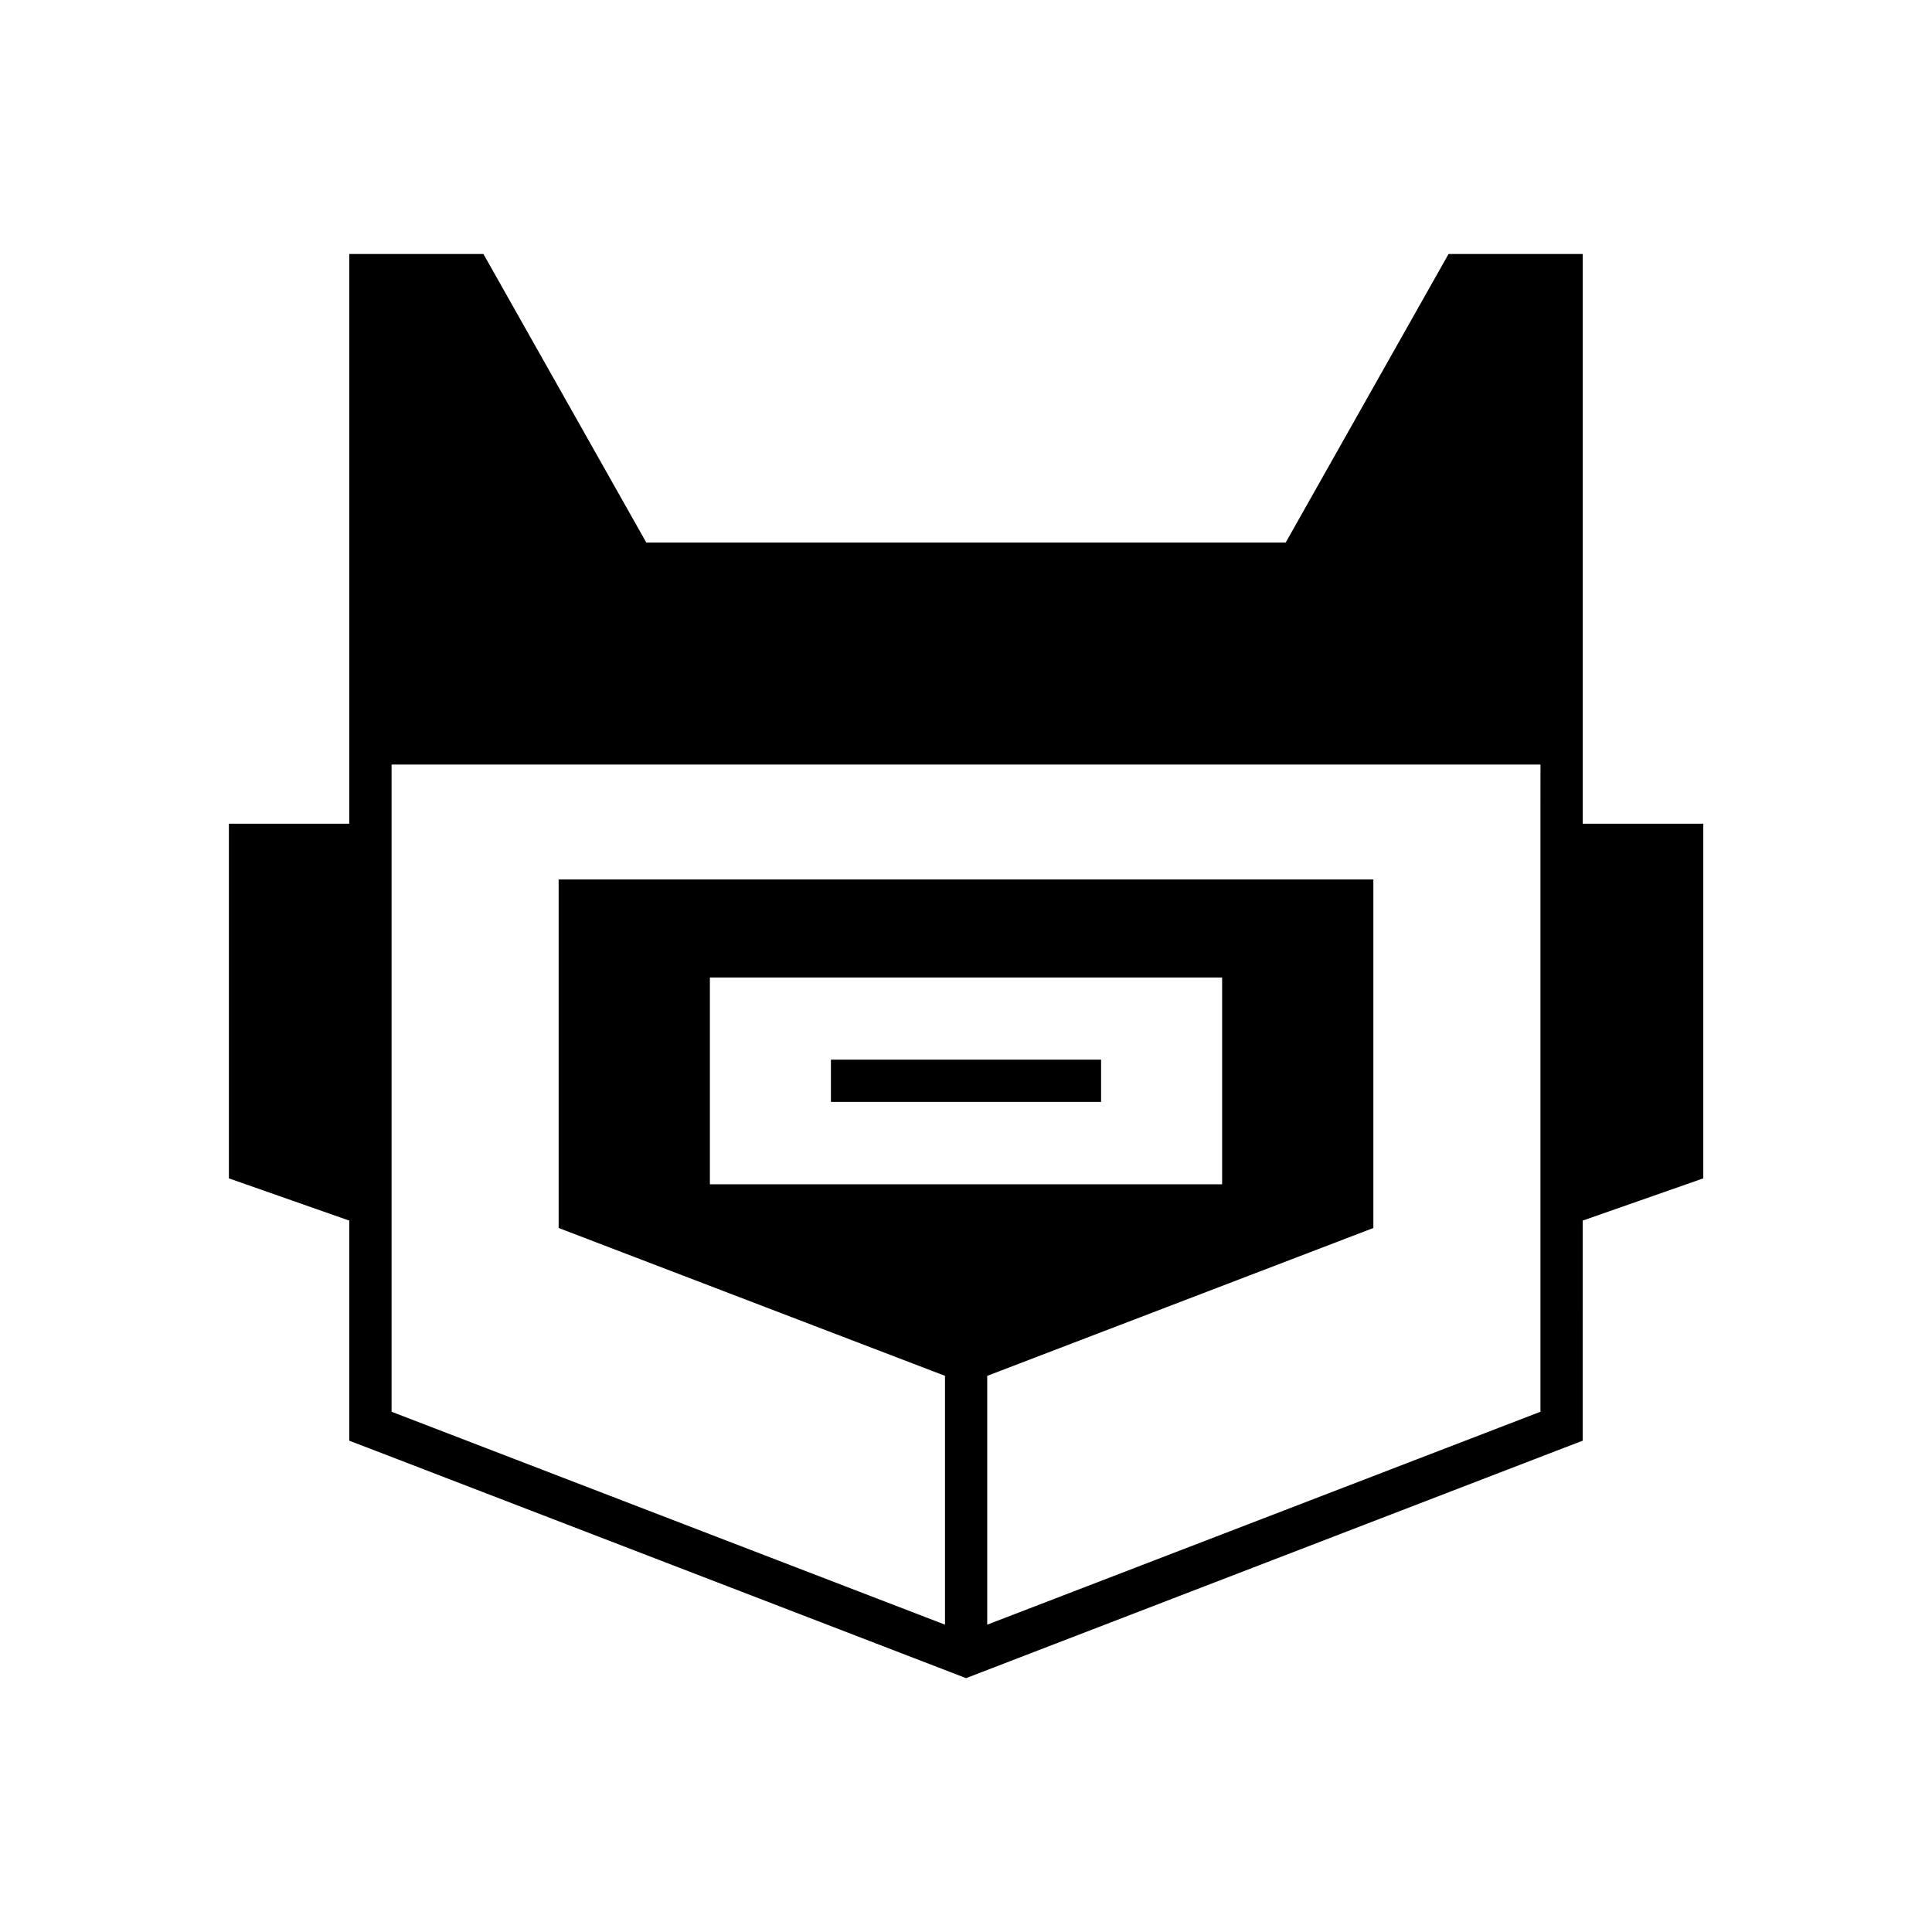
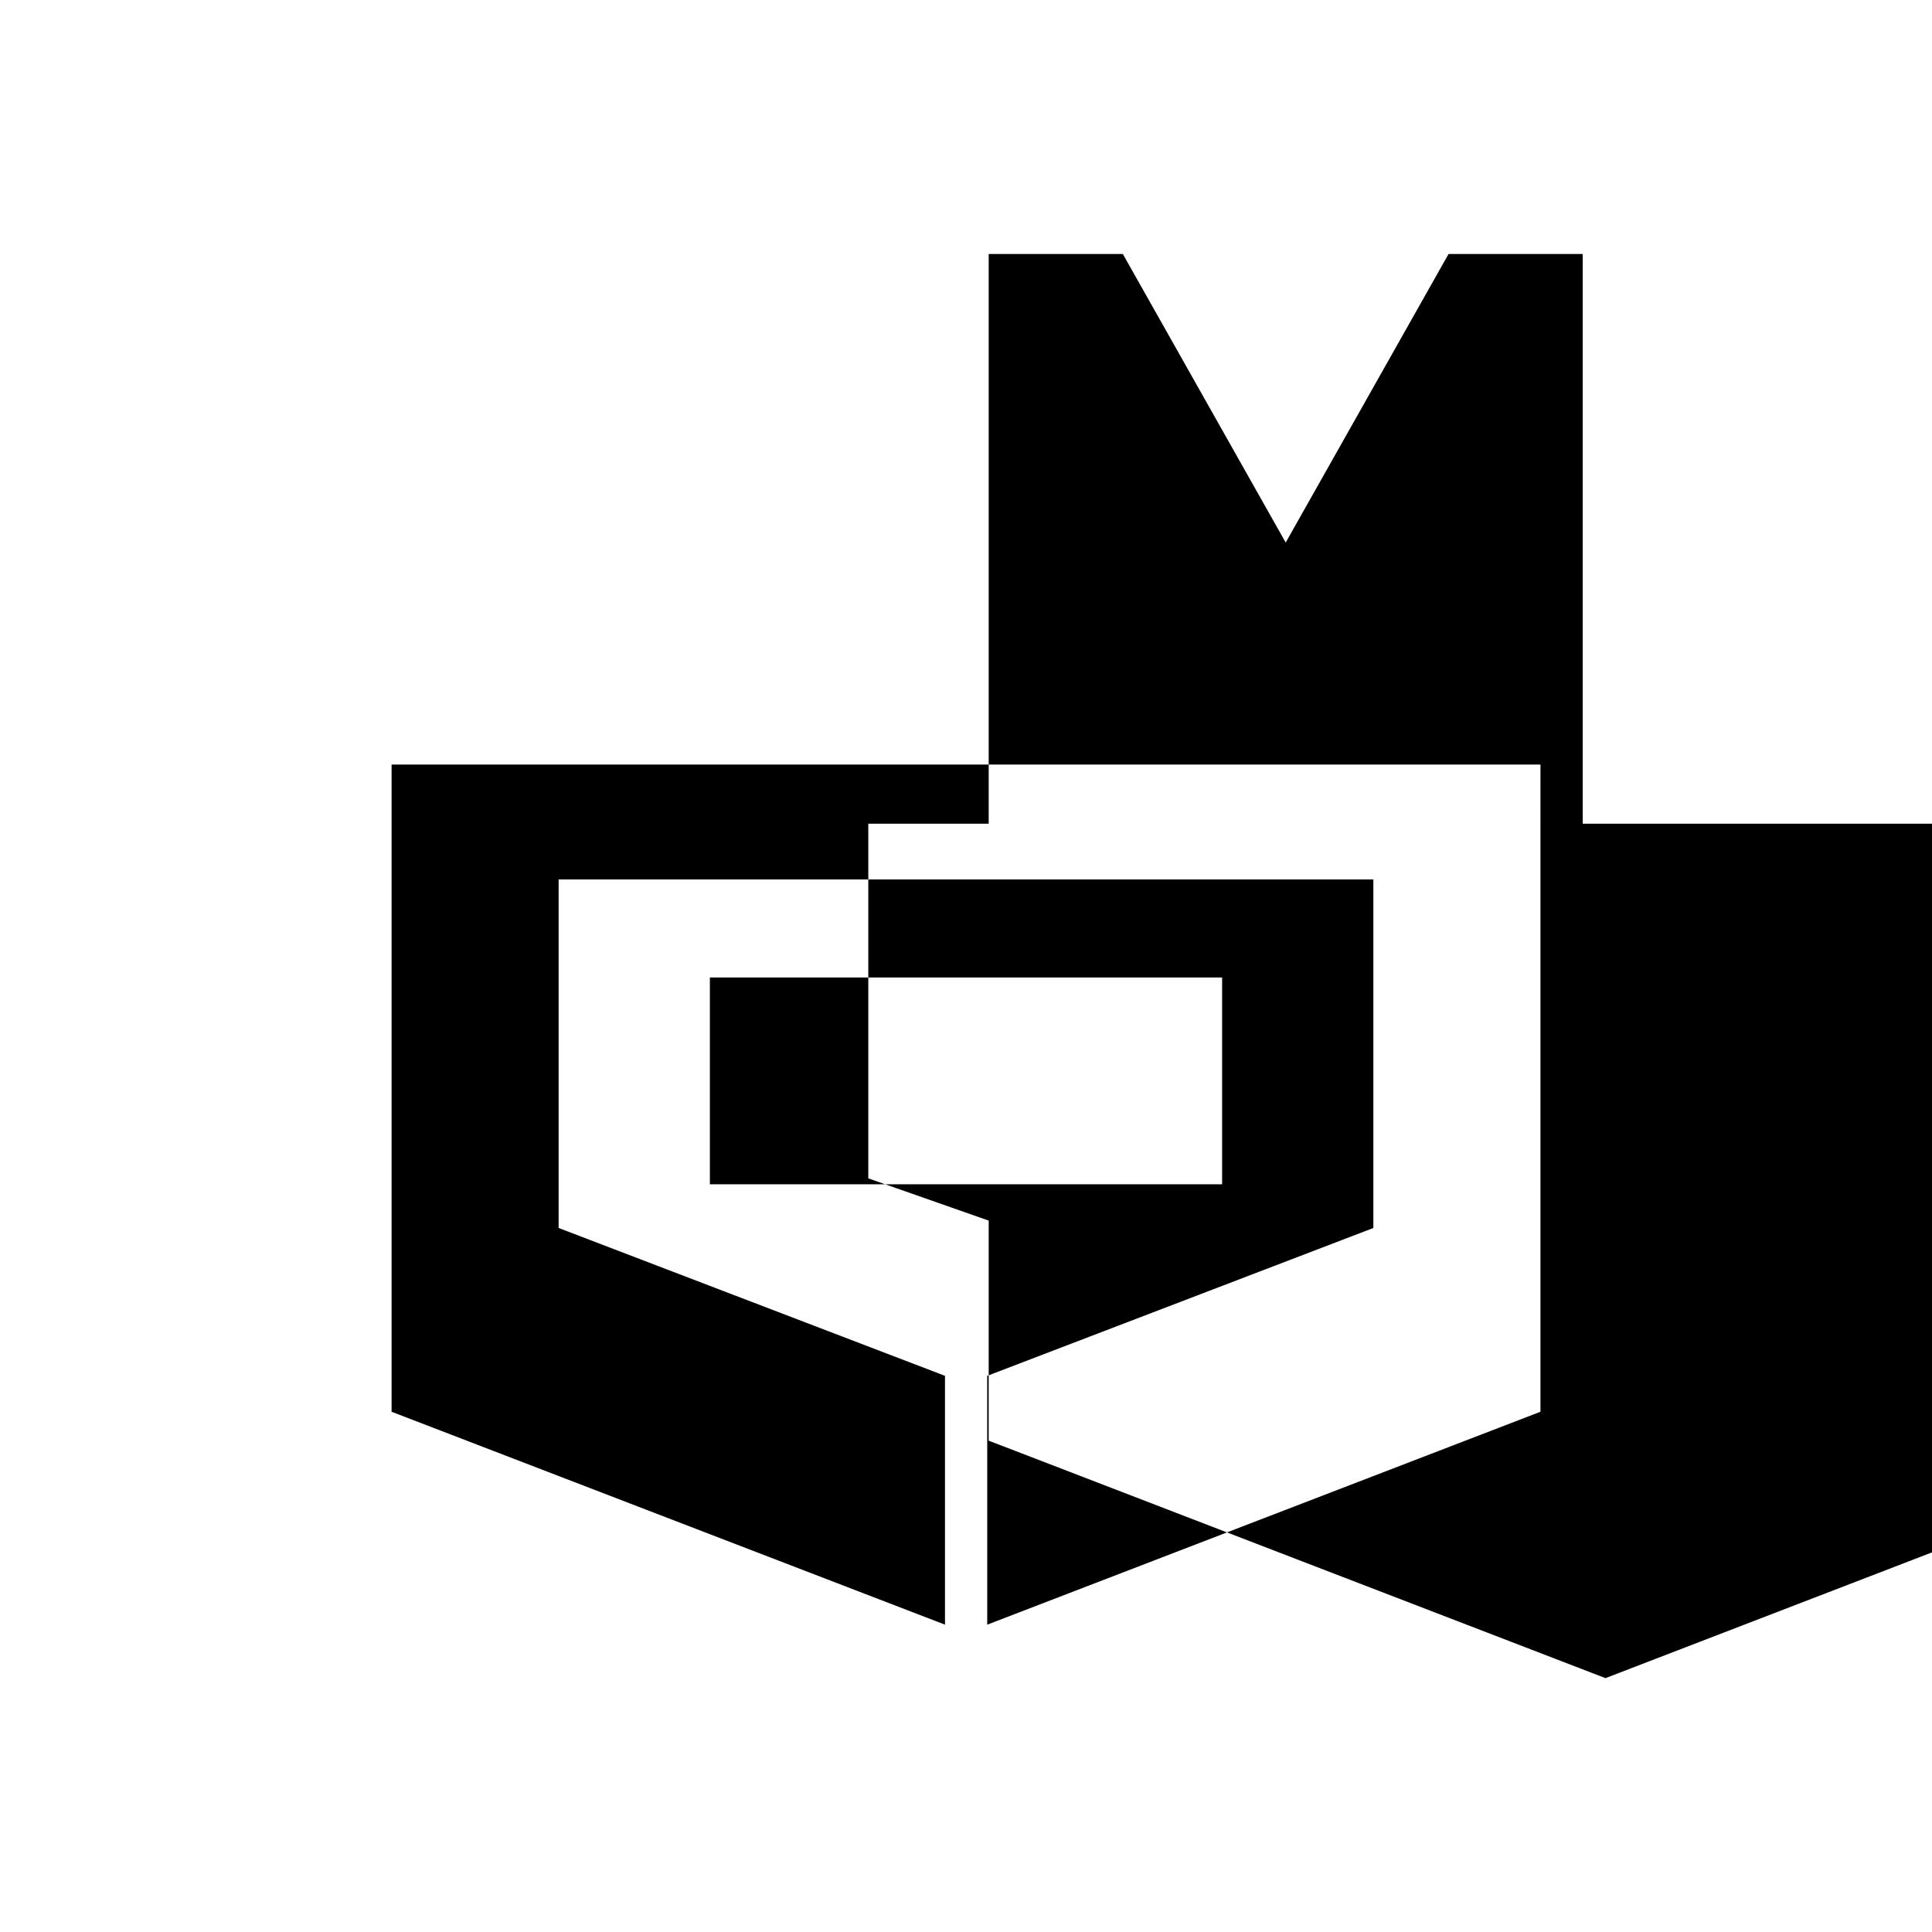
<svg xmlns="http://www.w3.org/2000/svg" fill="#000000" width="800px" height="800px" version="1.1" viewBox="144 144 512 512">
  <g>
-     <path d="m563.43 362.29v-150.98h-35.547l-43.16 76.469h-169.45l-43.16-76.469h-35.547v150.98h-31.906v93.988l31.906 11.195v58.332l7.164 2.742 156.29 60.176 156.24-60.176 7.164-2.742 0.004-58.332 31.965-11.195v-93.988zm-11.195 0v155.84l-146.61 56.426v-65.941l102.33-39.184v-92.363l-215.91-0.004v92.363l102.39 39.184v65.941l-146.66-56.422v-171.52h304.47zm-220.11 95.555v-54.805h135.75v54.805z" />
-     <path d="m364.2 424.82h71.598v11.195h-71.598z" />
+     <path d="m563.43 362.29v-150.98h-35.547l-43.16 76.469l-43.16-76.469h-35.547v150.98h-31.906v93.988l31.906 11.195v58.332l7.164 2.742 156.29 60.176 156.24-60.176 7.164-2.742 0.004-58.332 31.965-11.195v-93.988zm-11.195 0v155.84l-146.61 56.426v-65.941l102.33-39.184v-92.363l-215.91-0.004v92.363l102.39 39.184v65.941l-146.66-56.422v-171.52h304.47zm-220.11 95.555v-54.805h135.75v54.805z" />
  </g>
</svg>